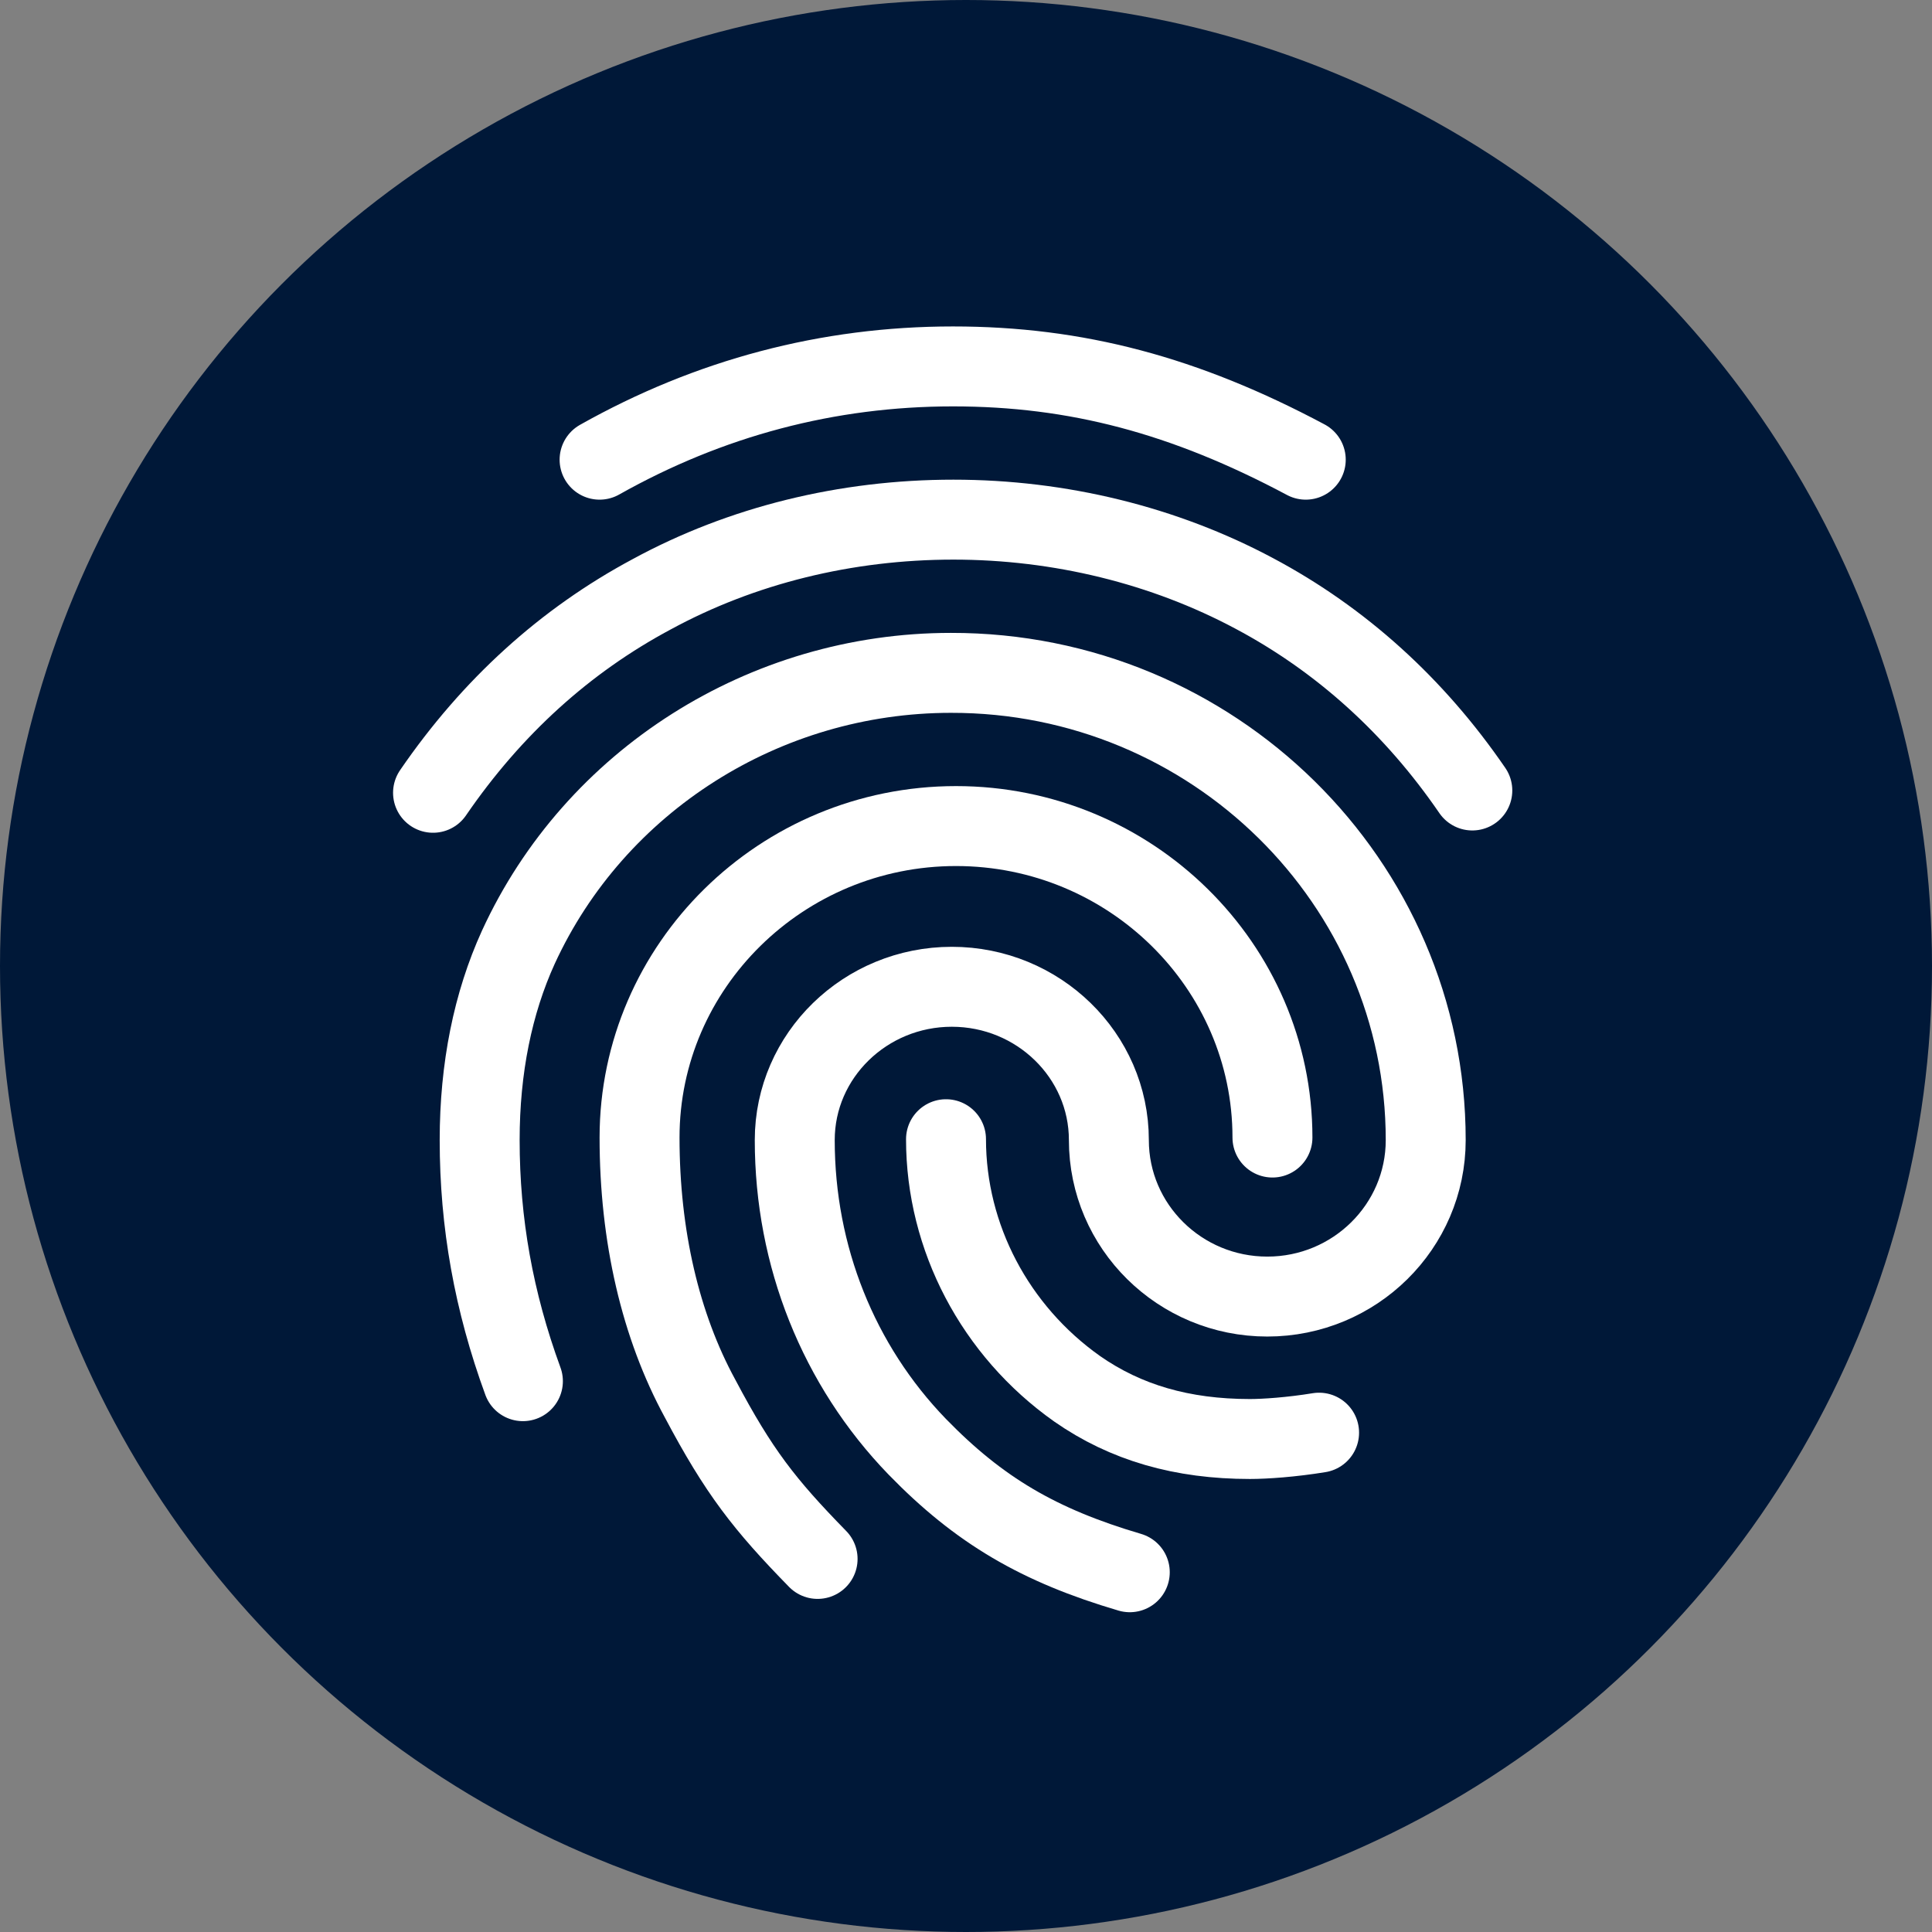
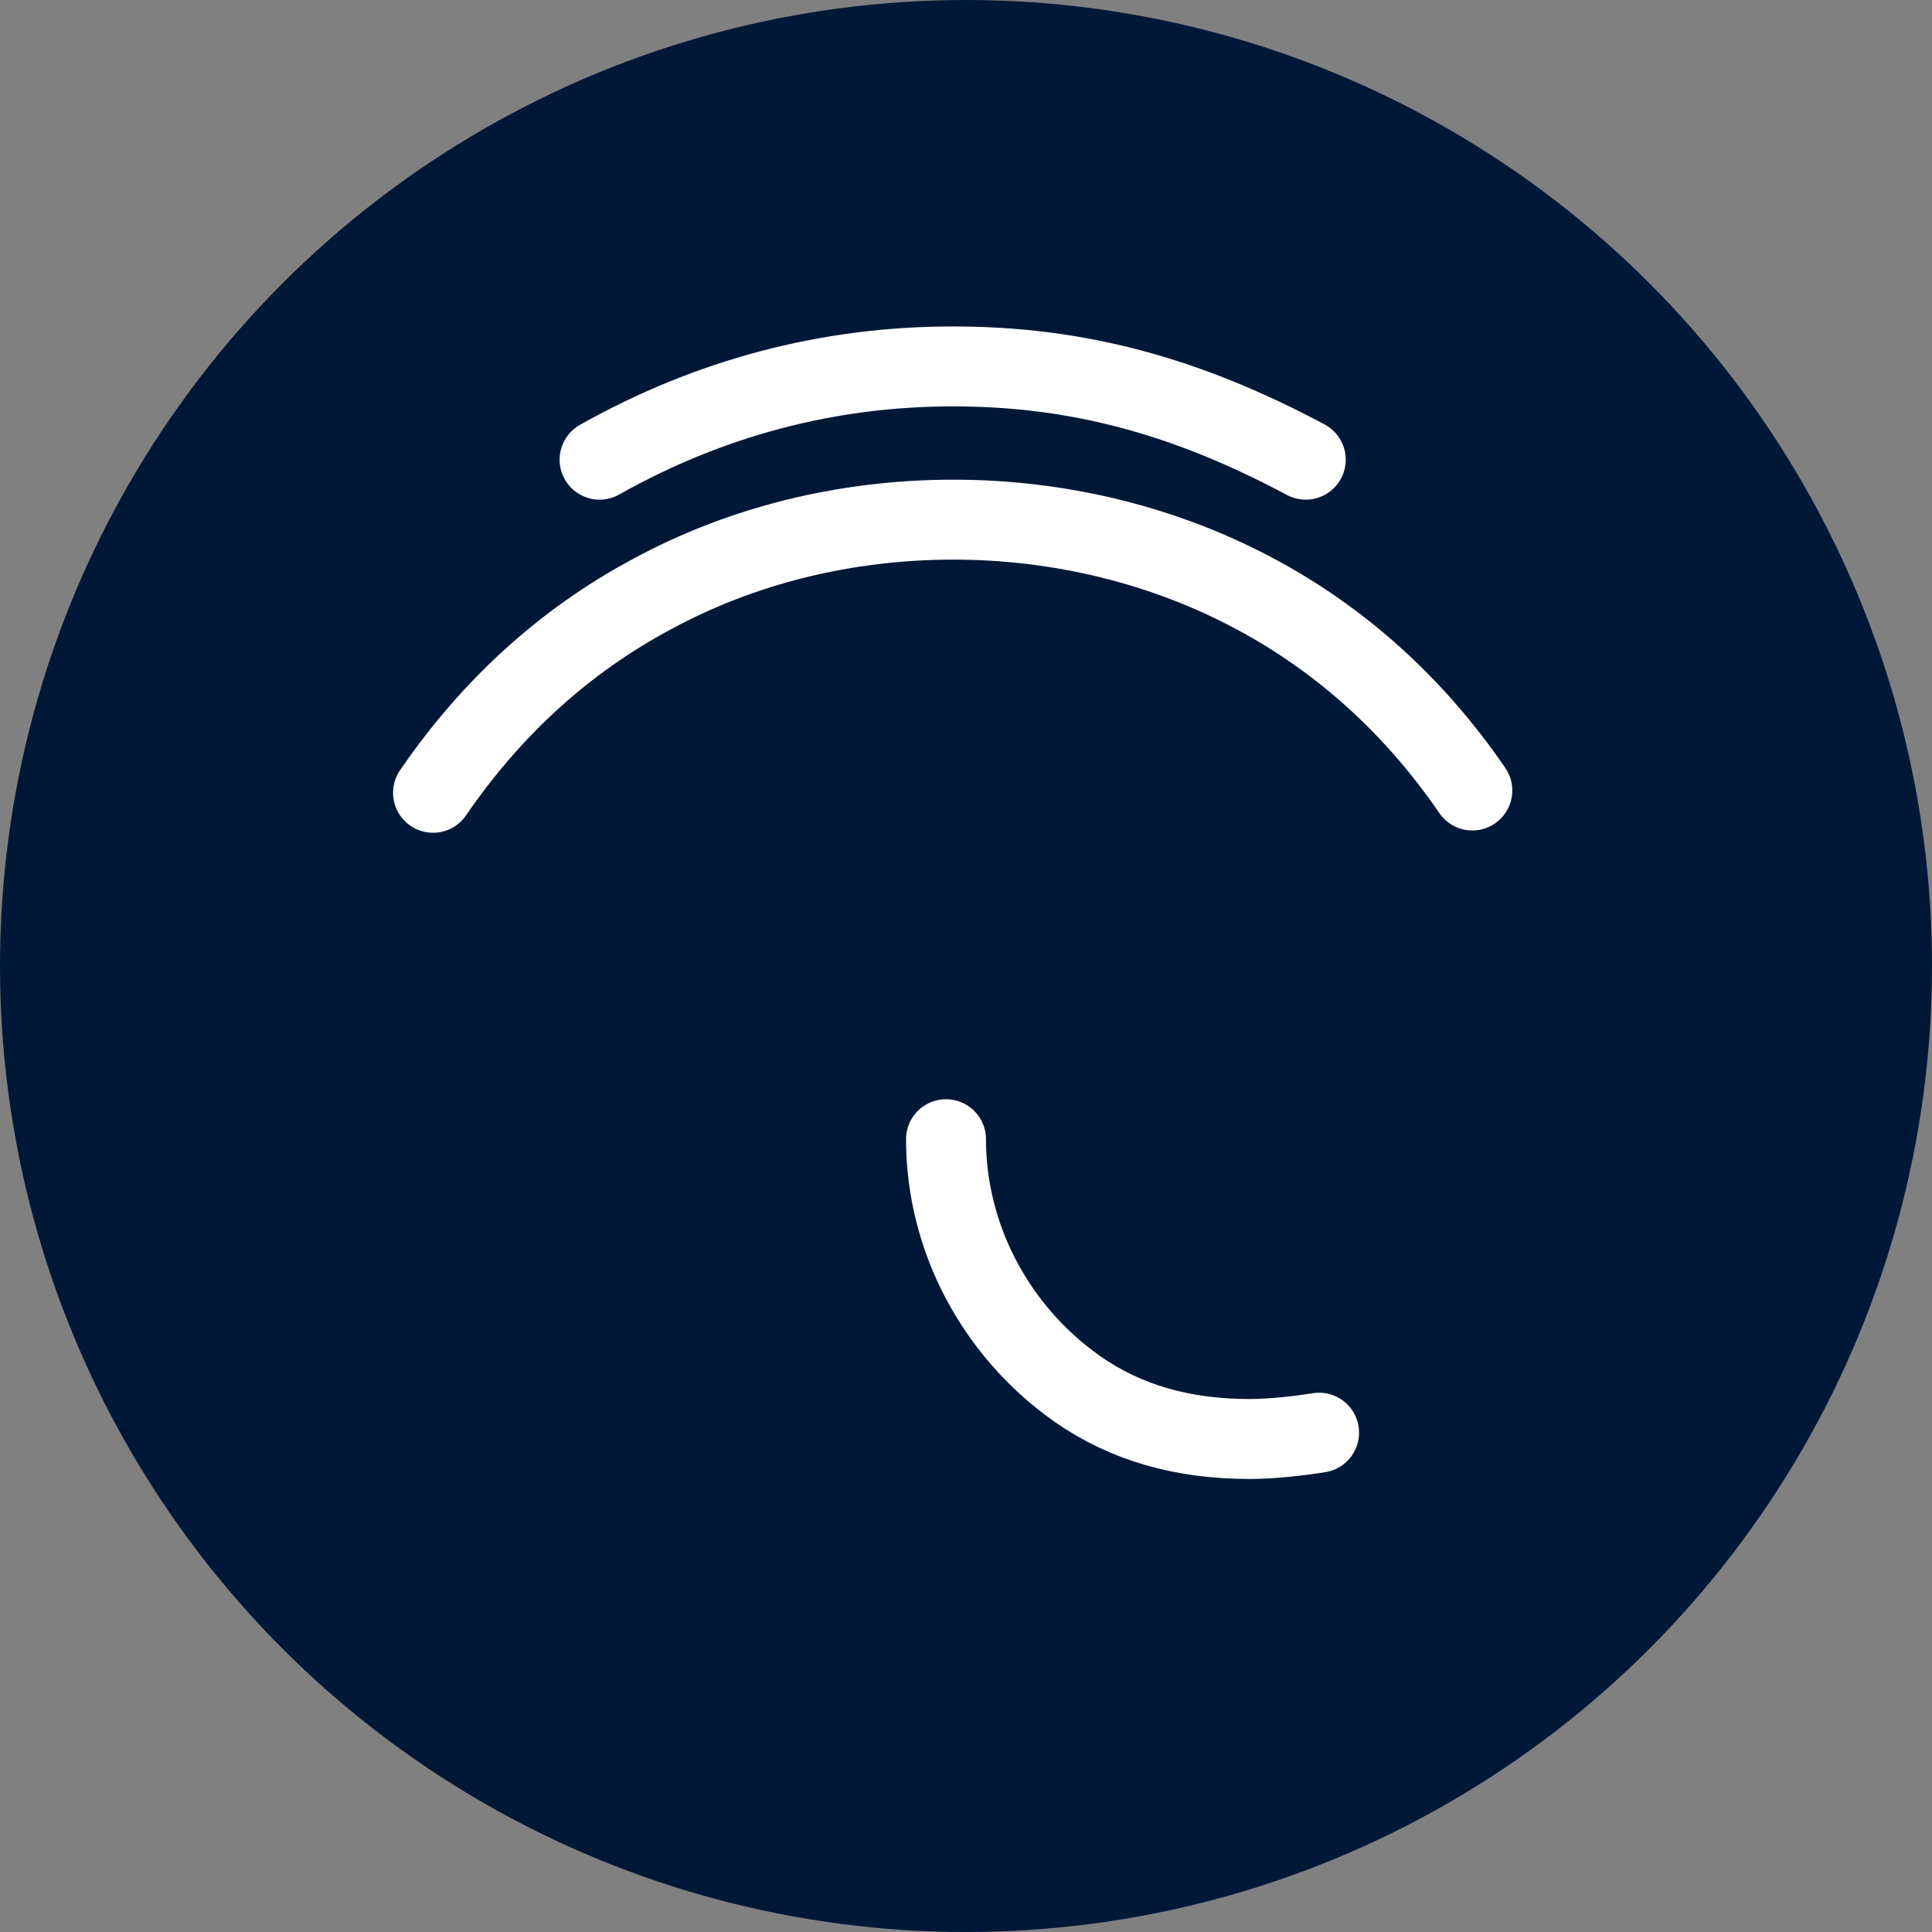
<svg xmlns="http://www.w3.org/2000/svg" height="58" viewBox="0 0 58 58" width="58">
  <rect x="0" y="0" width="58" height="58" fill="#808080" stroke="none" />
  <g fill="none" fill-rule="evenodd">
    <circle cx="29" cy="29" fill="#001838" r="29" />
    <g stroke="#fff" stroke-linecap="round" stroke-width="2.4" transform="translate(13 11)">
-       <path d="m2.698 30.464c-.875-2.39-1.298-4.753-1.298-7.238 0-2.158.396-4.111 1.162-5.791 2.296-4.998 7.394-8.235 12.984-8.235 7.859-.014 14.255 6.282 14.255 14.026 0 2.595-2.132 4.698-4.756 4.698s-4.756-2.103-4.756-4.698c0-2.54-2.118-4.602-4.715-4.602s-4.715 2.062-4.715 4.602c0 3.483 1.312 6.76 3.676 9.205 1.859 1.912 3.649 2.964 6.382 3.769" />
-       <path d="m11.545 35.8c-1.599-1.636-2.365-2.617-3.527-4.812-1.189-2.181-1.818-4.88-1.818-7.838 0-5.152 4.265-9.351 9.5-9.351s9.5 4.198 9.5 9.351" />
      <path d="m15.4 23.2c0 2.95 1.475 5.751 3.934 7.491 1.461 1.02 3.155 1.509 5.19 1.509.451 0 1.243-.054 2.076-.19" />
      <path d="m31.2 12.731c-1.736-2.532-3.936-4.527-6.546-5.916-2.706-1.445-5.835-2.215-9.033-2.215-3.225 0-6.355.77-9.061 2.243-2.597 1.39-4.797 3.385-6.56 5.957" />
      <path d="m5 2.8c3.291-1.853 6.854-2.8 10.607-2.8 3.699 0 6.962.865 10.593 2.8" />
    </g>
  </g>
</svg>